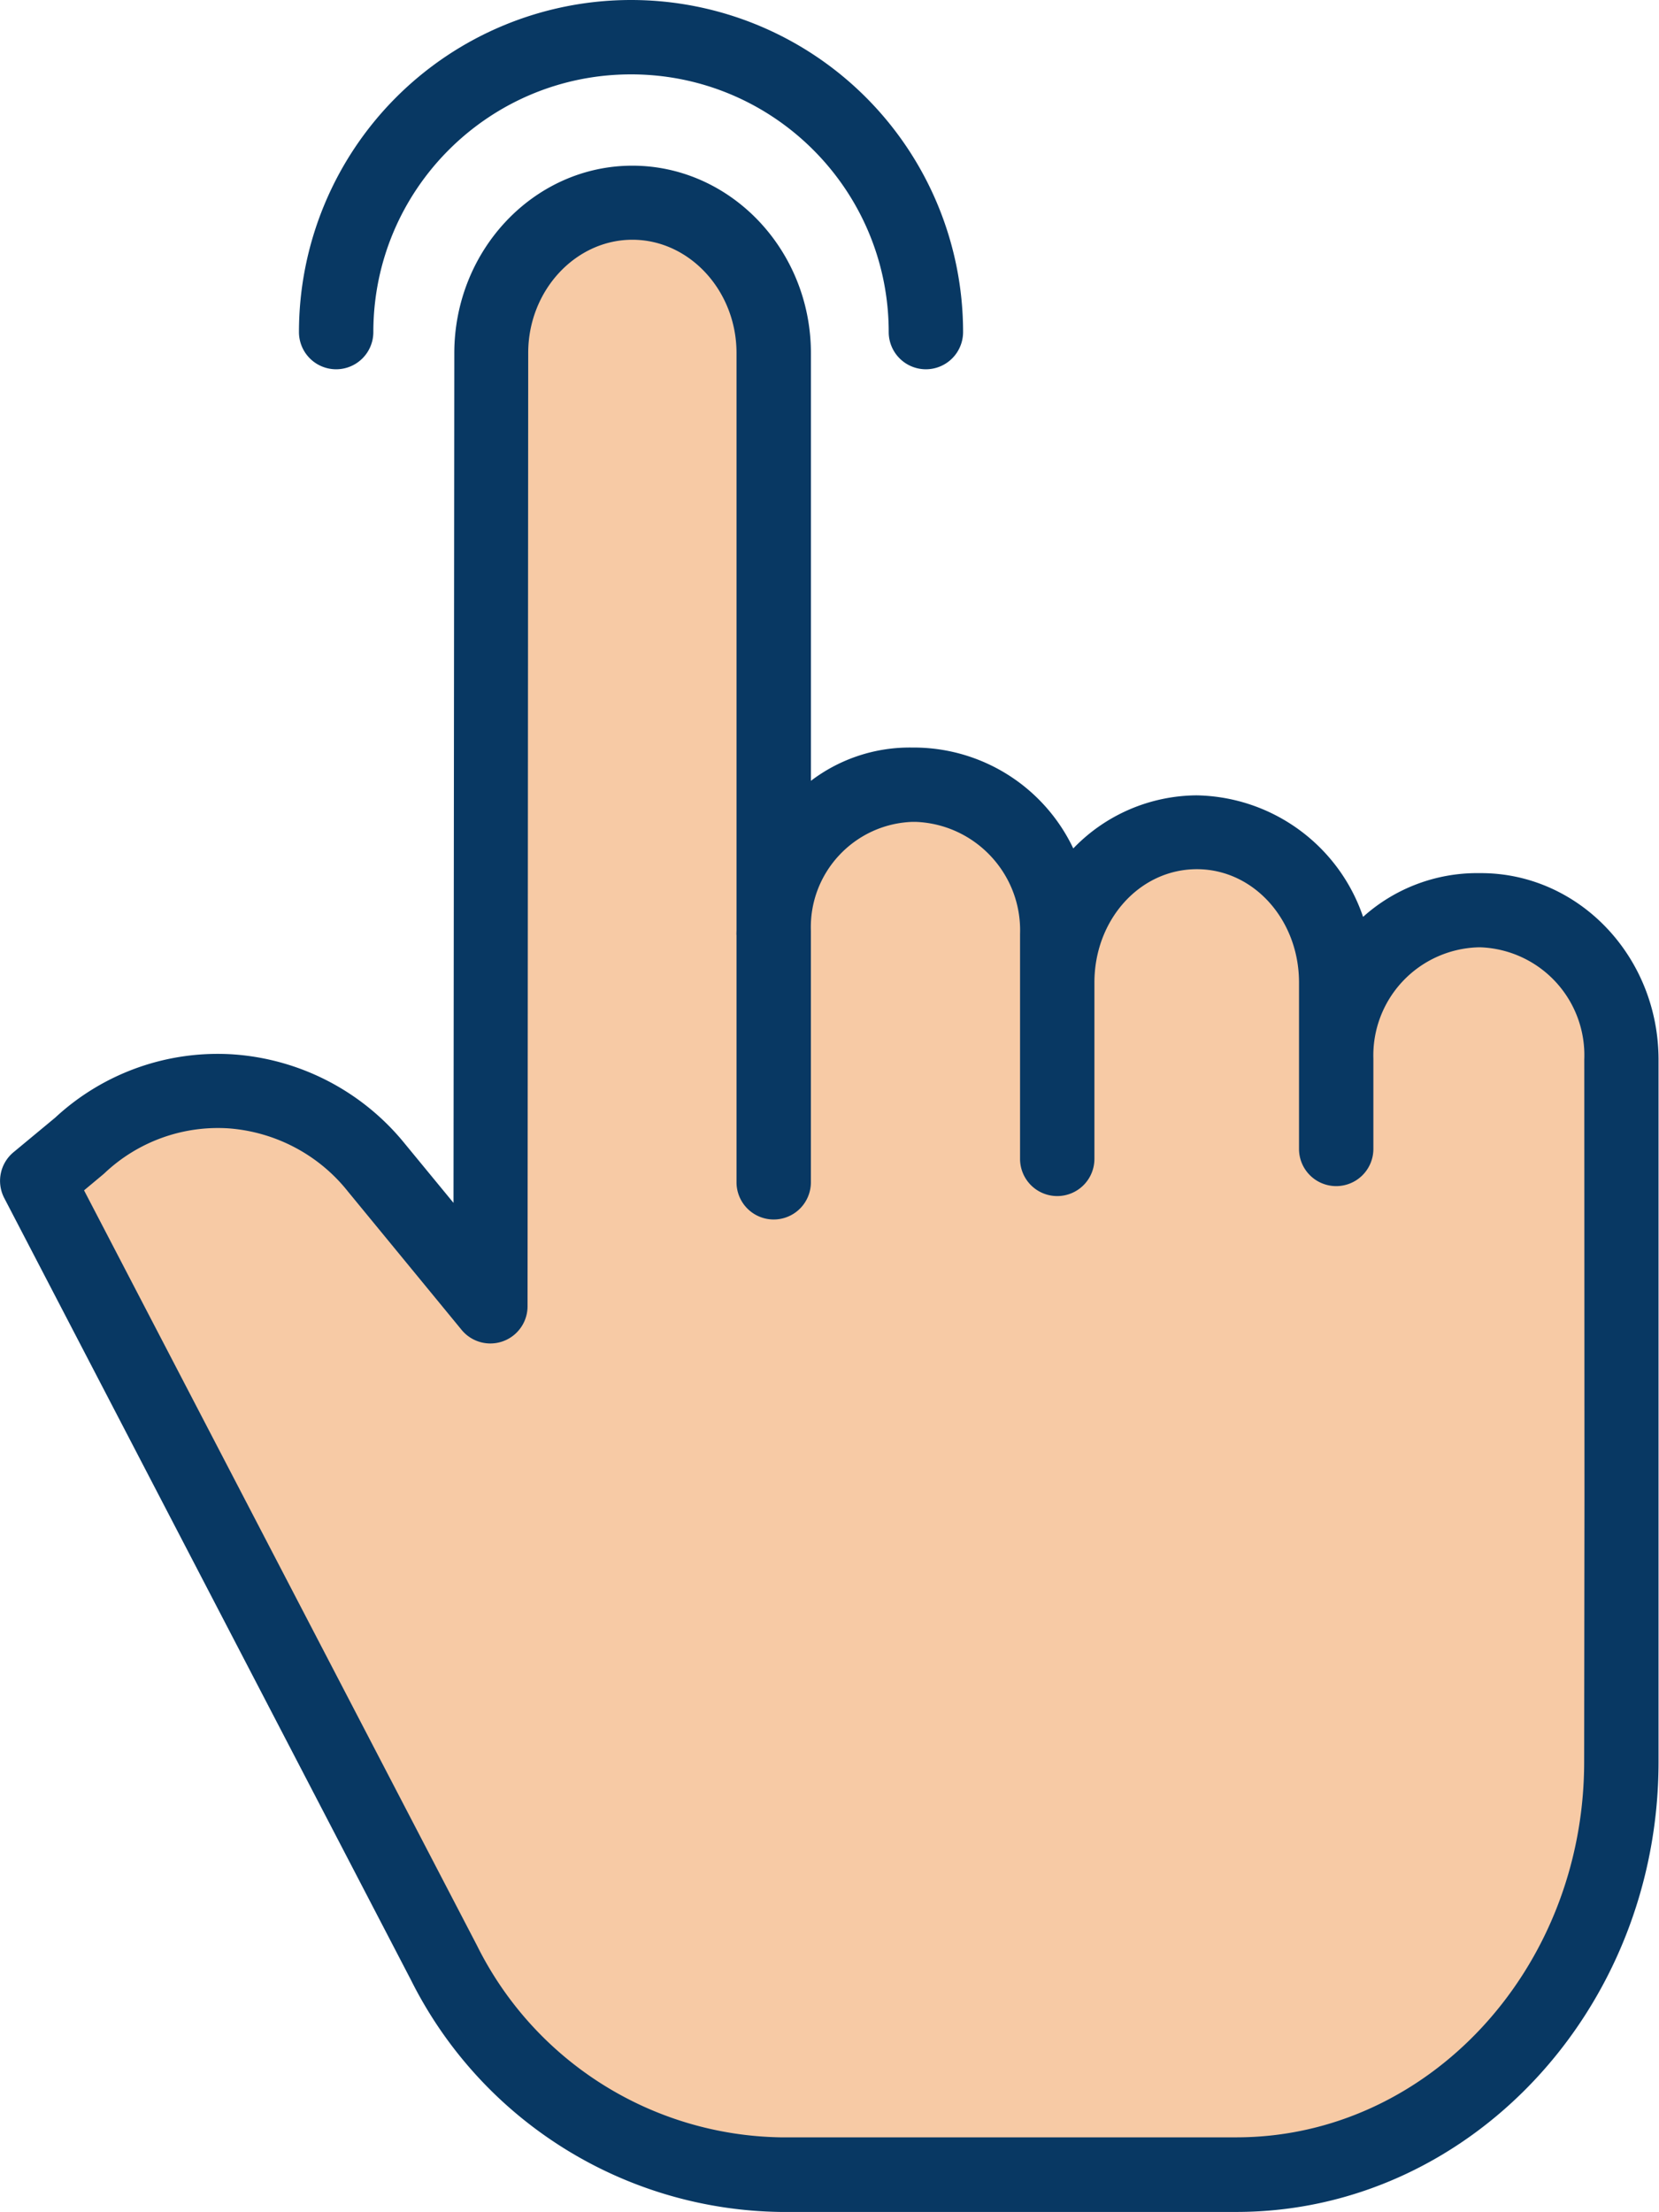
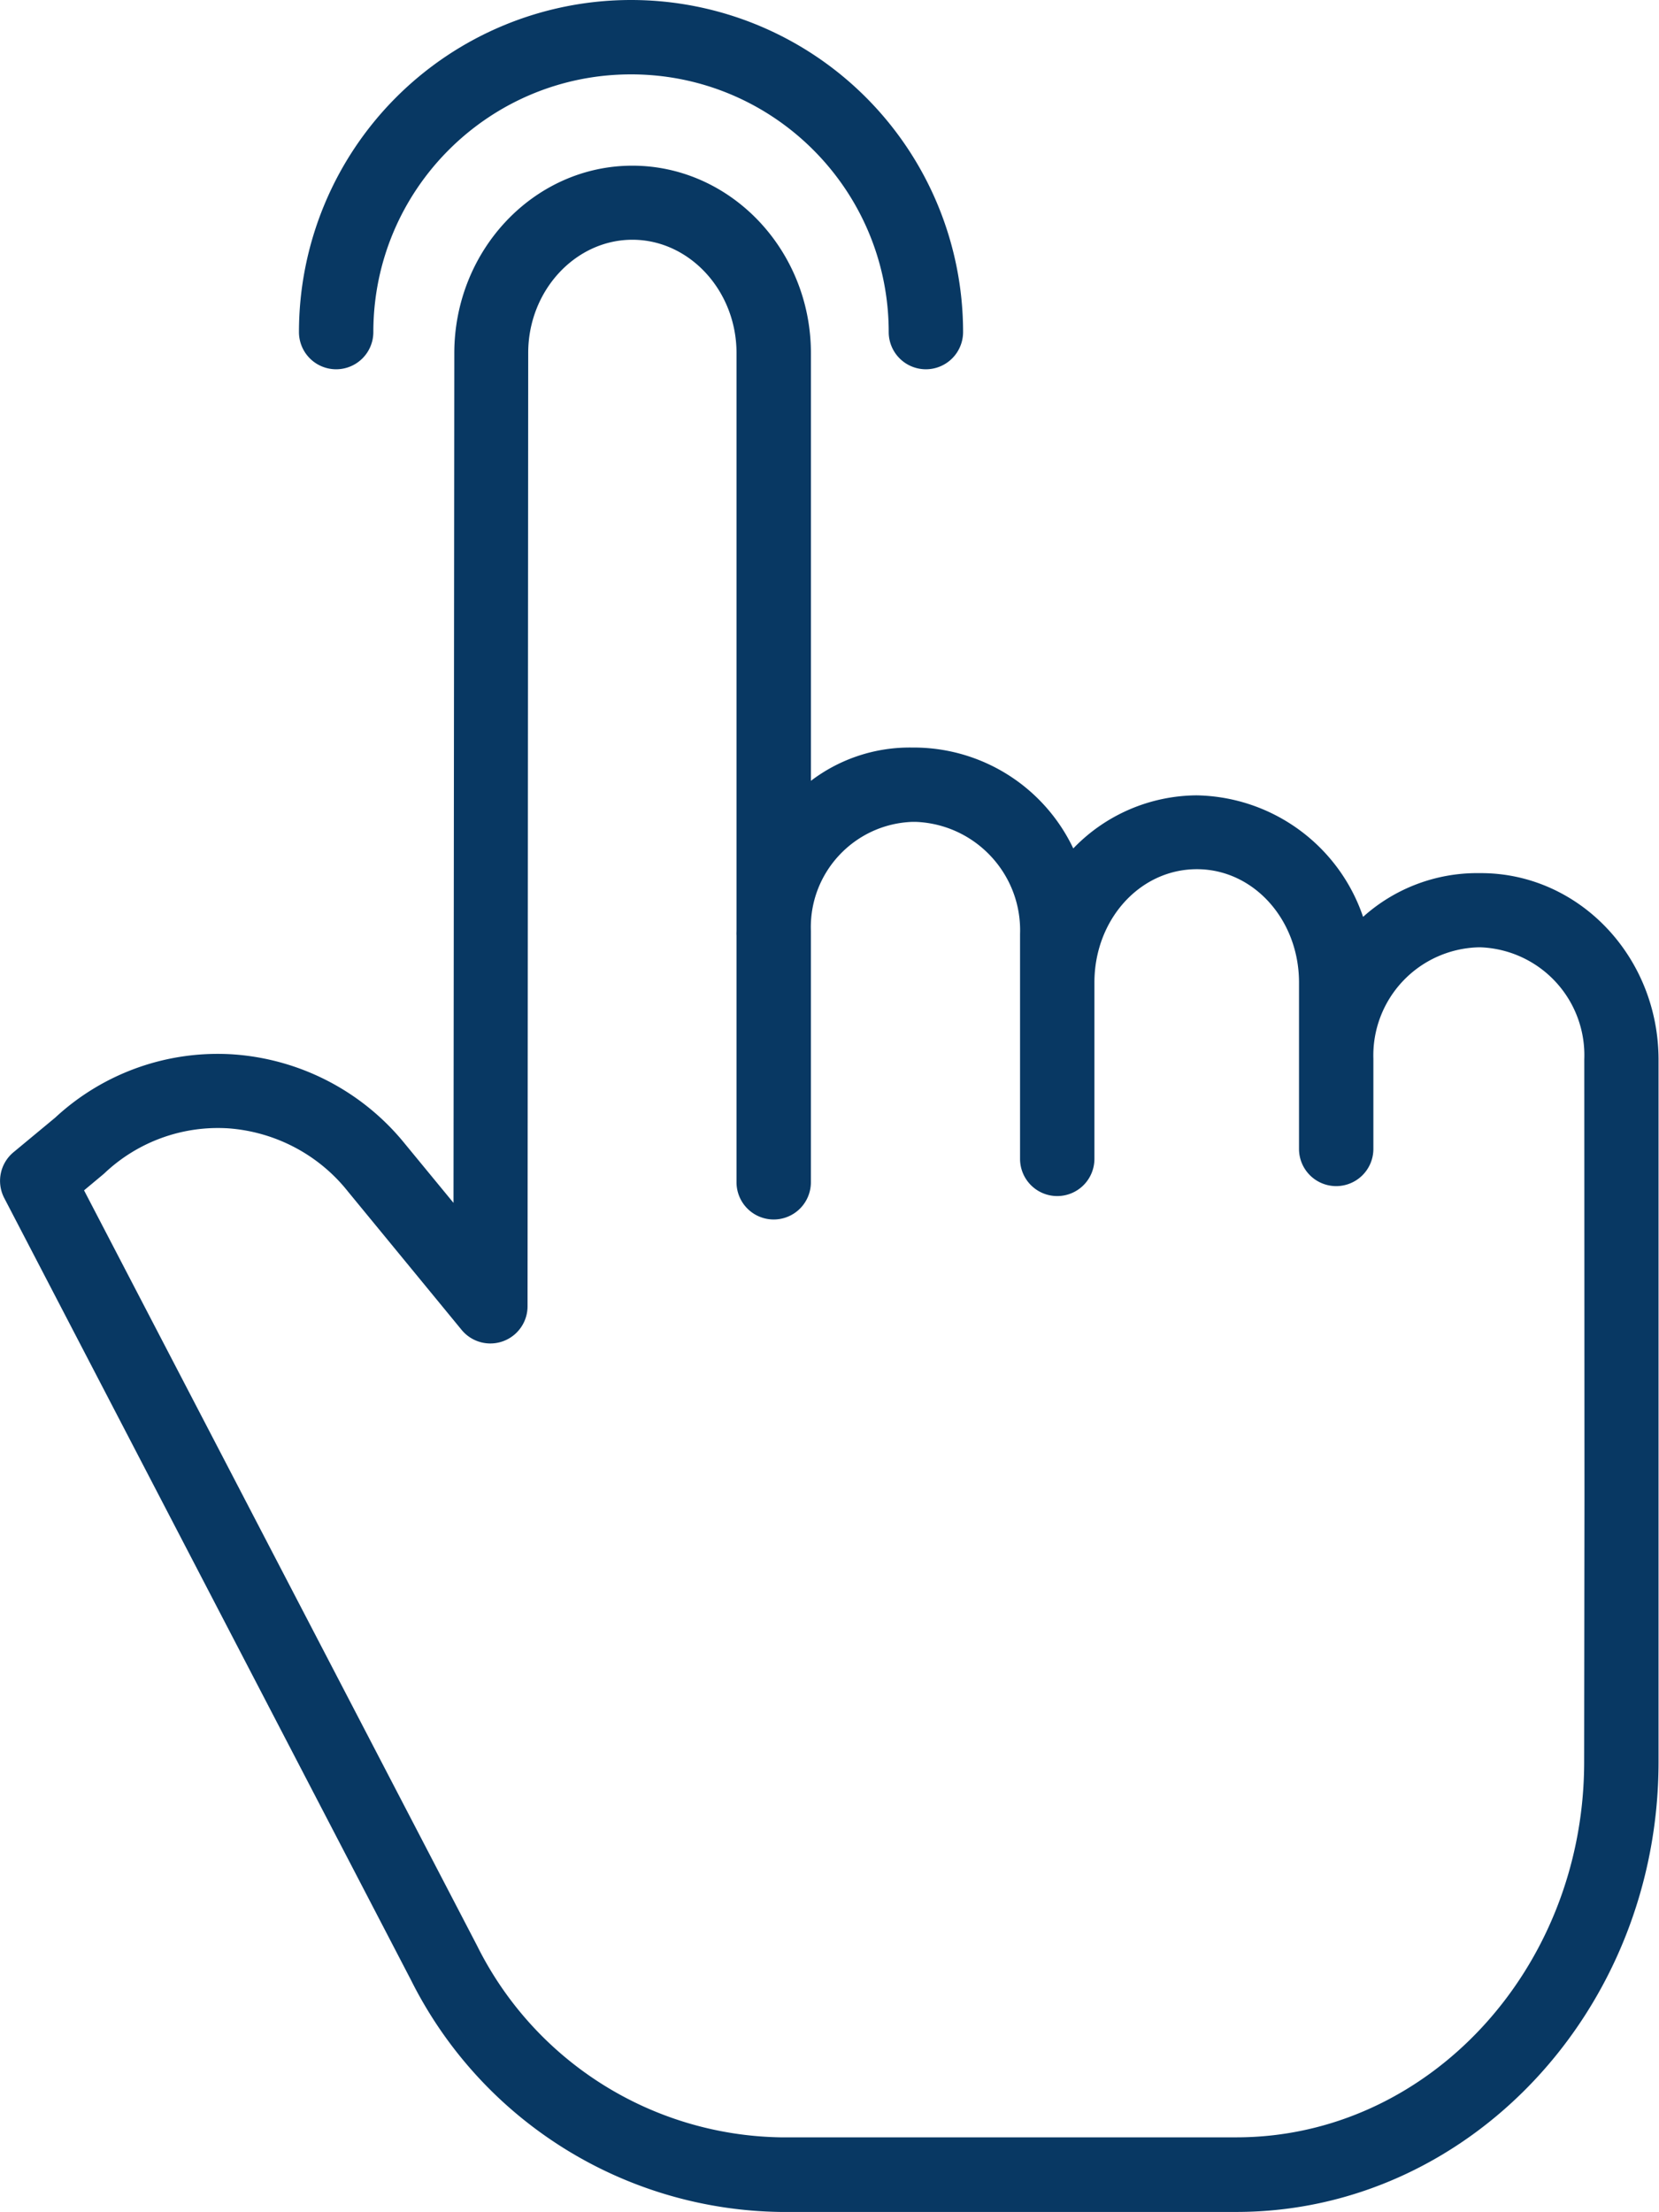
<svg xmlns="http://www.w3.org/2000/svg" width="108.82" height="145.074">
-   <path d="M87.727 69.45c0-5.45 4.124-9.868 9.213-9.868h.2c5.078 0 9.2 4.4 9.213 9.84l-.01 46.138c-.015 14.93-11.318 27.02-25.253 27.02H51.175a25.04 25.04 0 0 1-22.054-13.878L2.44 77.45l2.787-2.312c2.708-2.54 6.356-3.825 10.057-3.548s7.117 2.094 9.416 5.008l7.466 9.09.043-62.528c0-5.45 4.128-9.863 9.213-9.863h0c5.09 0 9.213 4.42 9.213 9.872V61.01c.123-5.335 4.2-9.613 9.207-9.613h.217c5.09 0 9.214 4.418 9.214 9.87v3.177c0-5.452 4.124-9.87 9.216-9.87h.02c5.09 0 9.214 4.417 9.214 9.87zm0 0" fill="#f7caa5" />
  <path d="M97.146 57.265h-.2a11.19 11.19 0 0 0-7.536 2.87c-1.594-4.7-5.96-7.88-10.913-7.97-3.058.02-5.98 1.275-8.097 3.482a11.58 11.58 0 0 0-10.337-6.617h-.217a10.69 10.69 0 0 0-6.655 2.182V23.167c0-6.787-5.284-12.3-11.712-12.3s-11.677 5.52-11.68 12.3l-.052 55.726-3.155-3.835a15.91 15.91 0 0 0-11.238-5.9A15.66 15.66 0 0 0 3.624 73.3l-2.74 2.273a2.44 2.44 0 0 0-.607 3l26.677 51.285a27.51 27.51 0 0 0 24.221 15.217h29.922c15.254 0 27.676-13.24 27.693-29.484V98.334 69.488c-.014-6.77-5.24-12.222-11.65-12.222zm6.785 41.047l-.02 17.27c-.014 13.557-10.248 24.6-22.814 24.6H51.175a22.65 22.65 0 0 1-19.892-12.59l-25.77-49.52 1.27-1.06c.03-.026.063-.057.094-.085a10.82 10.82 0 0 1 8.132-2.92c3.062.234 5.9 1.73 7.805 4.13l7.466 9.088a2.44 2.44 0 0 0 4.324-1.547l.043-62.528c0-4.094 3.1-7.426 6.834-7.426s6.83 3.335 6.83 7.433v37.82c0 .092-.006.182-.006.275 0 .04.006.08.006.118v16.174a2.44 2.44 0 0 0 2.439 2.439 2.44 2.44 0 0 0 2.439-2.439v-16.5c-.128-3.807 2.848-7 6.655-7.14h.217c3.918.15 6.98 3.436 6.848 7.354v14.75a2.44 2.44 0 0 0 2.439 2.439 2.44 2.44 0 0 0 2.439-2.439v-11.57c0-4.1 2.96-7.43 6.72-7.43 3.736 0 6.7 3.333 6.7 7.43v10.917a2.44 2.44 0 0 0 2.439 2.439 2.44 2.44 0 0 0 2.439-2.439v-5.917a7.09 7.09 0 0 1 6.86-7.305h.2a7.08 7.08 0 0 1 6.774 7.347l.012 28.823zM22.05 24.22a2.44 2.44 0 0 0 2.439-2.439c0-9.335 7.568-16.902 16.902-16.903s16.903 7.568 16.903 16.903a2.44 2.44 0 0 0 2.439 2.439 2.44 2.44 0 0 0 2.439-2.439 21.78 21.78 0 1 0-43.562 0 2.44 2.44 0 0 0 2.439 2.439zm0 0" fill="#083863" />
</svg>